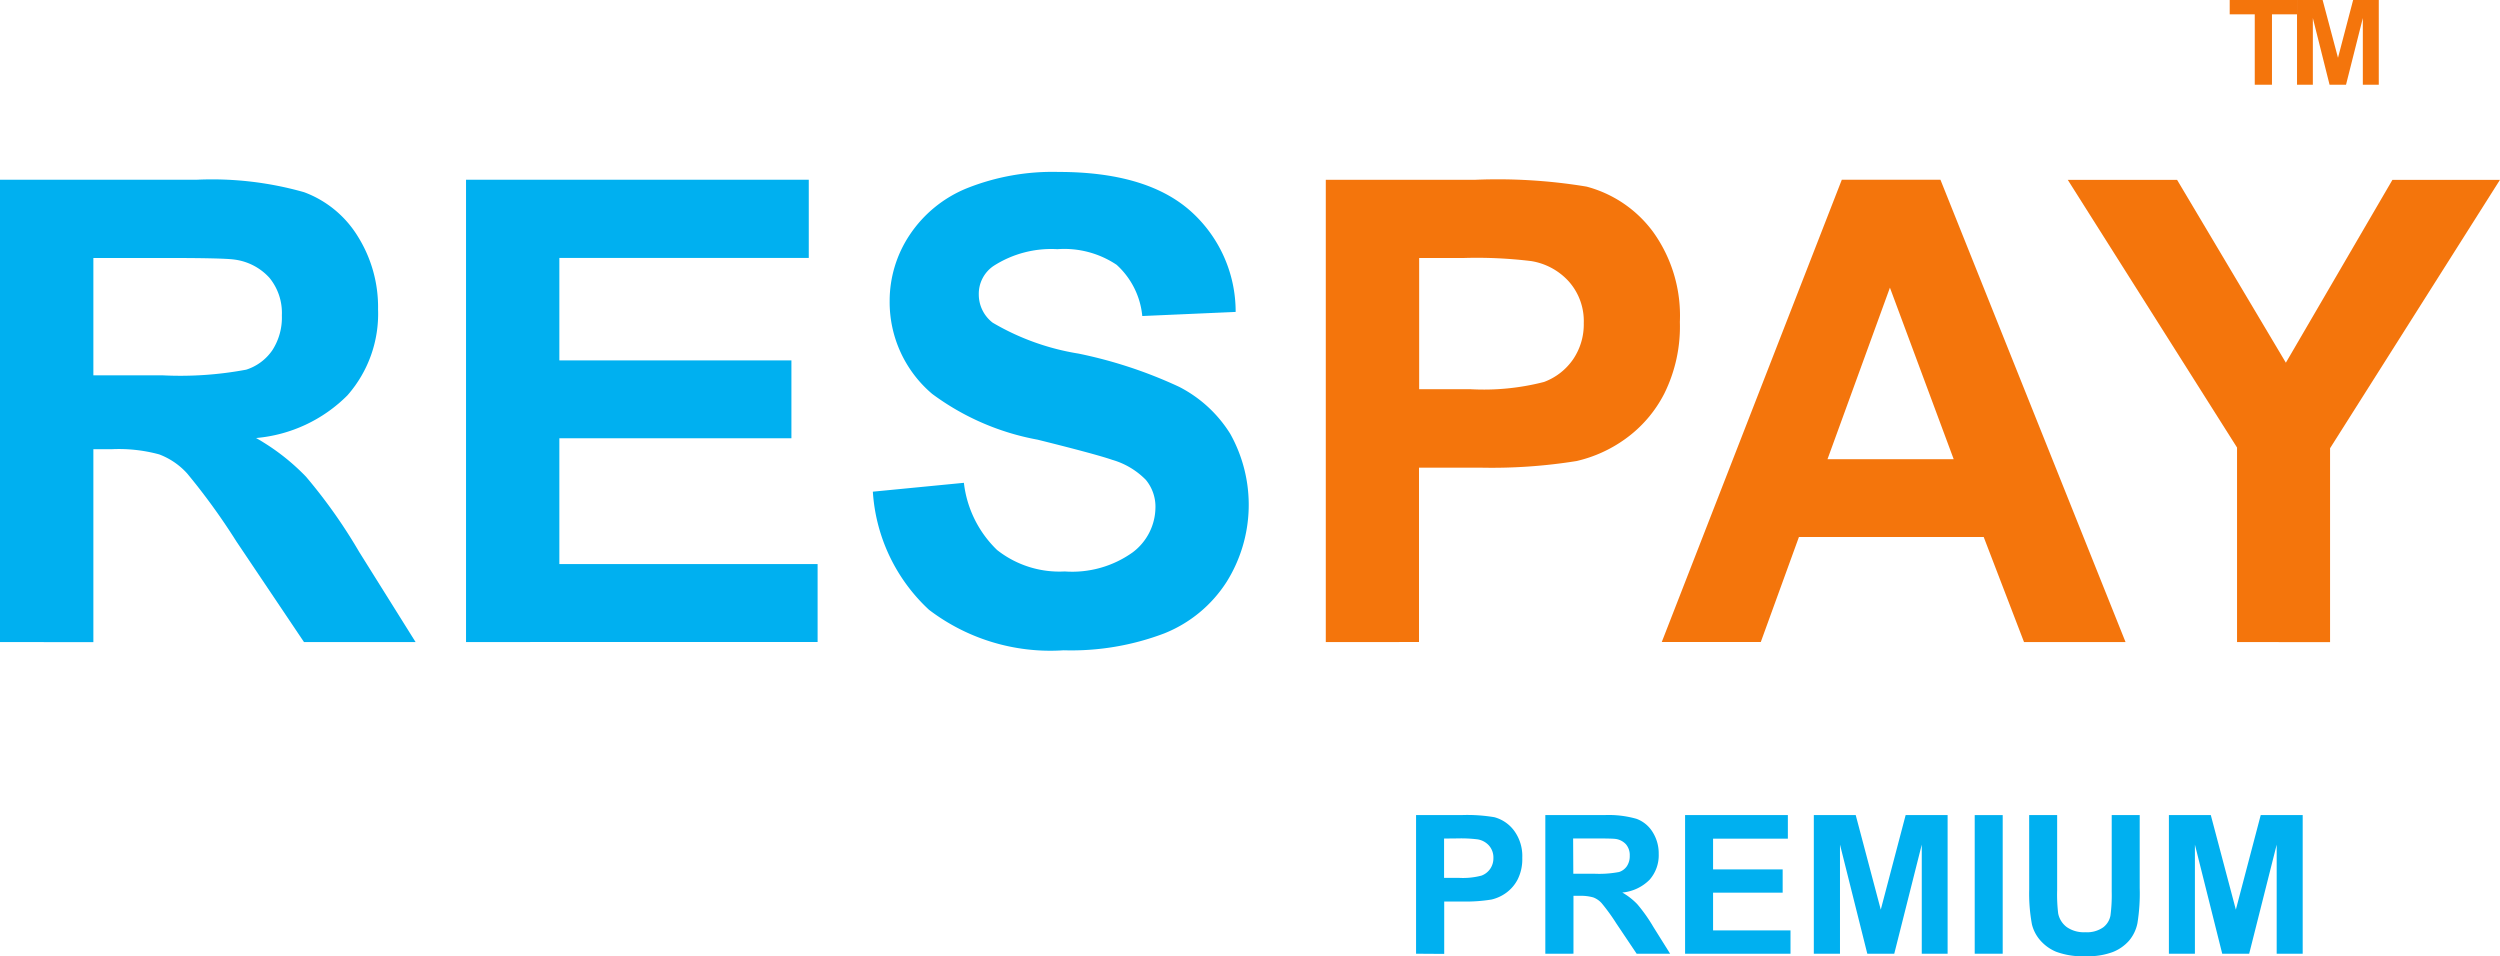
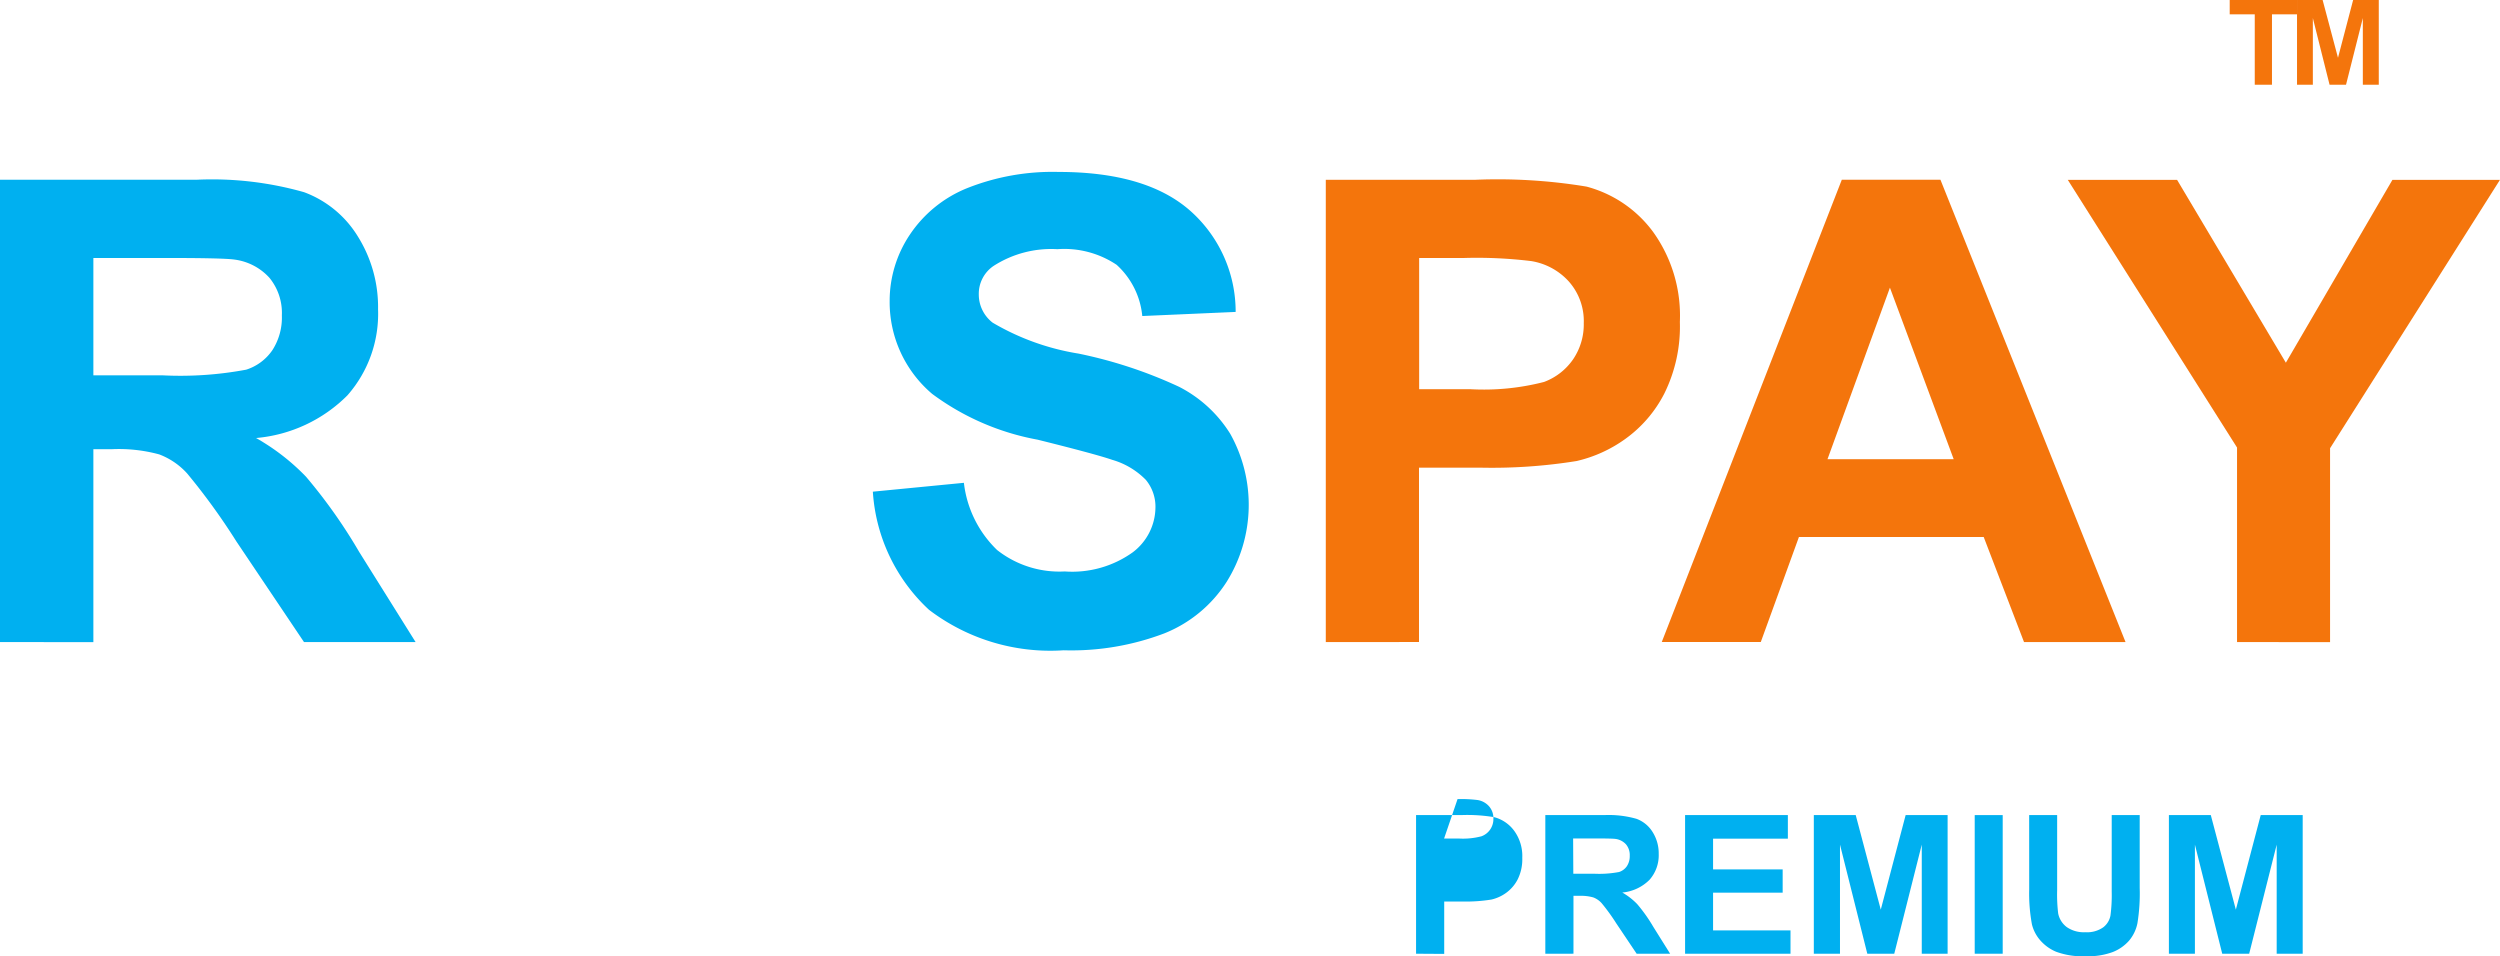
<svg xmlns="http://www.w3.org/2000/svg" id="Groupe_16" data-name="Groupe 16" width="109.778" height="41.983" viewBox="0 0 109.778 41.983">
  <g id="Groupe_6" data-name="Groupe 6" transform="translate(0 7.55)">
    <g id="Groupe_5" data-name="Groupe 5" transform="translate(0 0)">
      <path id="Tracé_1" data-name="Tracé 1" d="M0,37.012v-20.3H8.626a14.765,14.765,0,0,1,4.728.547,4.669,4.669,0,0,1,2.361,1.945,5.85,5.85,0,0,1,.886,3.2,5.419,5.419,0,0,1-1.343,3.773,6.45,6.45,0,0,1-4.015,1.876,9.581,9.581,0,0,1,2.195,1.7,23.185,23.185,0,0,1,2.333,3.3l2.478,3.96h-4.9L10.384,32.6a28.631,28.631,0,0,0-2.16-2.984,3.147,3.147,0,0,0-1.233-.844,6.744,6.744,0,0,0-2.063-.229H4.1v8.474ZM4.1,25.3H7.13a15.643,15.643,0,0,0,3.683-.249,2.2,2.2,0,0,0,1.149-.858,2.643,2.643,0,0,0,.415-1.523,2.435,2.435,0,0,0-.547-1.654,2.509,2.509,0,0,0-1.544-.8q-.5-.069-2.991-.069H4.1Z" transform="translate(0 -16.369)" fill="#00b0f0" />
-       <path id="Tracé_2" data-name="Tracé 2" d="M43.318,37.012v-20.3h15.05v3.433H47.416v4.5h10.19v3.419H47.416v5.525h11.34v3.42Z" transform="translate(-22.854 -16.369)" fill="#00b0f0" />
      <path id="Tracé_3" data-name="Tracé 3" d="M81.155,30.021l3.988-.388A4.863,4.863,0,0,0,86.6,32.583a4.415,4.415,0,0,0,2.97.942,4.567,4.567,0,0,0,2.984-.838,2.493,2.493,0,0,0,1-1.959,1.85,1.85,0,0,0-.422-1.225,3.378,3.378,0,0,0-1.475-.879q-.72-.249-3.281-.886a11.127,11.127,0,0,1-4.624-2.008,5.281,5.281,0,0,1-1.869-4.084,5.214,5.214,0,0,1,.88-2.9A5.5,5.5,0,0,1,85.3,16.688a10.157,10.157,0,0,1,3.994-.706q3.822,0,5.753,1.675a5.913,5.913,0,0,1,2.029,4.472l-4.1.18a3.48,3.48,0,0,0-1.128-2.25,4.133,4.133,0,0,0-2.6-.685,4.682,4.682,0,0,0-2.8.734,1.478,1.478,0,0,0-.651,1.26,1.559,1.559,0,0,0,.609,1.233,10.785,10.785,0,0,0,3.766,1.357,19.851,19.851,0,0,1,4.424,1.461,5.7,5.7,0,0,1,2.243,2.063,6.388,6.388,0,0,1-.159,6.5,5.806,5.806,0,0,1-2.741,2.264,11.5,11.5,0,0,1-4.417.741,8.791,8.791,0,0,1-5.912-1.779,7.737,7.737,0,0,1-2.465-5.185" transform="translate(-42.817 -15.982)" fill="#00b0f0" />
    </g>
-     <path id="Tracé_7" data-name="Tracé 7" d="M131.626,81.852V75.765H133.6a7.149,7.149,0,0,1,1.462.092,1.594,1.594,0,0,1,.875.6,1.883,1.883,0,0,1,.353,1.185,1.981,1.981,0,0,1-.2.942,1.667,1.667,0,0,1-.516.6,1.779,1.779,0,0,1-.637.289,7.03,7.03,0,0,1-1.275.087h-.8v2.3Zm1.23-5.057v1.727h.672a3.17,3.17,0,0,0,.971-.1.8.8,0,0,0,.384-.3.812.812,0,0,0,.139-.473.79.79,0,0,0-.195-.548.851.851,0,0,0-.495-.27,5.876,5.876,0,0,0-.884-.042Z" transform="translate(-69.445 -47.523)" fill="#00b0f0" />
+     <path id="Tracé_7" data-name="Tracé 7" d="M131.626,81.852V75.765H133.6a7.149,7.149,0,0,1,1.462.092,1.594,1.594,0,0,1,.875.6,1.883,1.883,0,0,1,.353,1.185,1.981,1.981,0,0,1-.2.942,1.667,1.667,0,0,1-.516.6,1.779,1.779,0,0,1-.637.289,7.03,7.03,0,0,1-1.275.087h-.8v2.3Zm1.23-5.057h.672a3.17,3.17,0,0,0,.971-.1.8.8,0,0,0,.384-.3.812.812,0,0,0,.139-.473.79.79,0,0,0-.195-.548.851.851,0,0,0-.495-.27,5.876,5.876,0,0,0-.884-.042Z" transform="translate(-69.445 -47.523)" fill="#00b0f0" />
    <path id="Tracé_8" data-name="Tracé 8" d="M143.641,81.853V75.766h2.587a4.433,4.433,0,0,1,1.418.164,1.4,1.4,0,0,1,.708.583,1.753,1.753,0,0,1,.266.959,1.626,1.626,0,0,1-.4,1.131,1.933,1.933,0,0,1-1.2.563,2.866,2.866,0,0,1,.658.511,6.952,6.952,0,0,1,.7.988l.743,1.188h-1.47l-.889-1.325a8.616,8.616,0,0,0-.648-.895.939.939,0,0,0-.369-.253,2.021,2.021,0,0,0-.619-.069h-.249v2.541Zm1.229-3.513h.909a4.712,4.712,0,0,0,1.1-.075.664.664,0,0,0,.344-.257.792.792,0,0,0,.125-.457.729.729,0,0,0-.164-.5.754.754,0,0,0-.463-.239q-.15-.021-.9-.021h-.959Z" transform="translate(-75.784 -47.524)" fill="#00b0f0" />
    <path id="Tracé_9" data-name="Tracé 9" d="M156.632,81.852V75.765h4.513V76.8h-3.284v1.349h3.056V79.17h-3.056v1.657h3.4v1.026Z" transform="translate(-82.638 -47.523)" fill="#00b0f0" />
    <path id="Tracé_10" data-name="Tracé 10" d="M168.6,81.852V75.765h1.84l1.1,4.152,1.092-4.152h1.843v6.087H173.34V77.061l-1.208,4.792h-1.183l-1.2-4.792v4.792Z" transform="translate(-88.953 -47.523)" fill="#00b0f0" />
    <rect id="Rectangle_1" data-name="Rectangle 1" width="1.229" height="6.087" transform="translate(86.712 28.242)" fill="#00b0f0" />
    <path id="Tracé_11" data-name="Tracé 11" d="M188.615,75.766h1.229v3.3a6.886,6.886,0,0,0,.045,1.017.987.987,0,0,0,.376.6,1.309,1.309,0,0,0,.812.226,1.238,1.238,0,0,0,.789-.214.846.846,0,0,0,.32-.525,6.862,6.862,0,0,0,.054-1.034V75.766h1.229v3.2a8.2,8.2,0,0,1-.1,1.549,1.708,1.708,0,0,1-.367.764,1.853,1.853,0,0,1-.716.5,3.114,3.114,0,0,1-1.171.185,3.372,3.372,0,0,1-1.322-.2,1.894,1.894,0,0,1-.712-.523,1.676,1.676,0,0,1-.344-.675,7.394,7.394,0,0,1-.12-1.545Z" transform="translate(-99.512 -47.524)" fill="#00b0f0" />
    <path id="Tracé_12" data-name="Tracé 12" d="M201.6,81.852V75.765h1.84l1.1,4.152,1.092-4.152h1.843v6.087h-1.142V77.061l-1.208,4.792h-1.183l-1.2-4.792v4.792Z" transform="translate(-106.361 -47.523)" fill="#00b0f0" />
  </g>
  <g id="Groupe_4" data-name="Groupe 4" transform="translate(58.217)">
    <path id="Tracé_4" data-name="Tracé 4" d="M123.235,37.012v-20.3h6.576a23.884,23.884,0,0,1,4.874.3,5.324,5.324,0,0,1,2.921,1.987,6.3,6.3,0,0,1,1.177,3.953A6.626,6.626,0,0,1,138.1,26.1a5.572,5.572,0,0,1-1.724,2,5.954,5.954,0,0,1-2.125.962,23.411,23.411,0,0,1-4.251.291h-2.672v7.657Zm4.1-16.864v5.76h2.243a10.589,10.589,0,0,0,3.24-.318,2.688,2.688,0,0,0,1.281-1,2.726,2.726,0,0,0,.464-1.578,2.621,2.621,0,0,0-.651-1.828,2.834,2.834,0,0,0-1.647-.9,19.732,19.732,0,0,0-2.949-.138Z" transform="translate(-123.235 -8.818)" fill="#f4750c" />
    <path id="Tracé_5" data-name="Tracé 5" d="M174.828,37.012H170.37L168.6,32.4h-8.114l-1.675,4.611h-4.348l7.906-20.3H166.7Zm-7.546-8.03-2.8-7.532-2.741,7.532Z" transform="translate(-139.71 -8.819)" fill="#f4750c" />
    <path id="Tracé_6" data-name="Tracé 6" d="M199.633,37.012V28.47L192.2,16.715H197l4.777,8.03,4.68-8.03h4.721L203.718,28.5v8.515Z" transform="translate(-159.619 -8.818)" fill="#f4750c" />
    <path id="Tracé_13" data-name="Tracé 13" d="M222.339,3.72V.629h-1.1V0h2.956V.629h-1.1V3.72Z" transform="translate(-181.547)" fill="#f4750c" />
    <path id="Tracé_14" data-name="Tracé 14" d="M228.5,3.72V0h1.124l.675,2.537L230.964,0h1.126V3.72h-.7V.792l-.738,2.928h-.723L229.195.792V3.72Z" transform="translate(-185.852)" fill="#f4750c" />
  </g>
</svg>